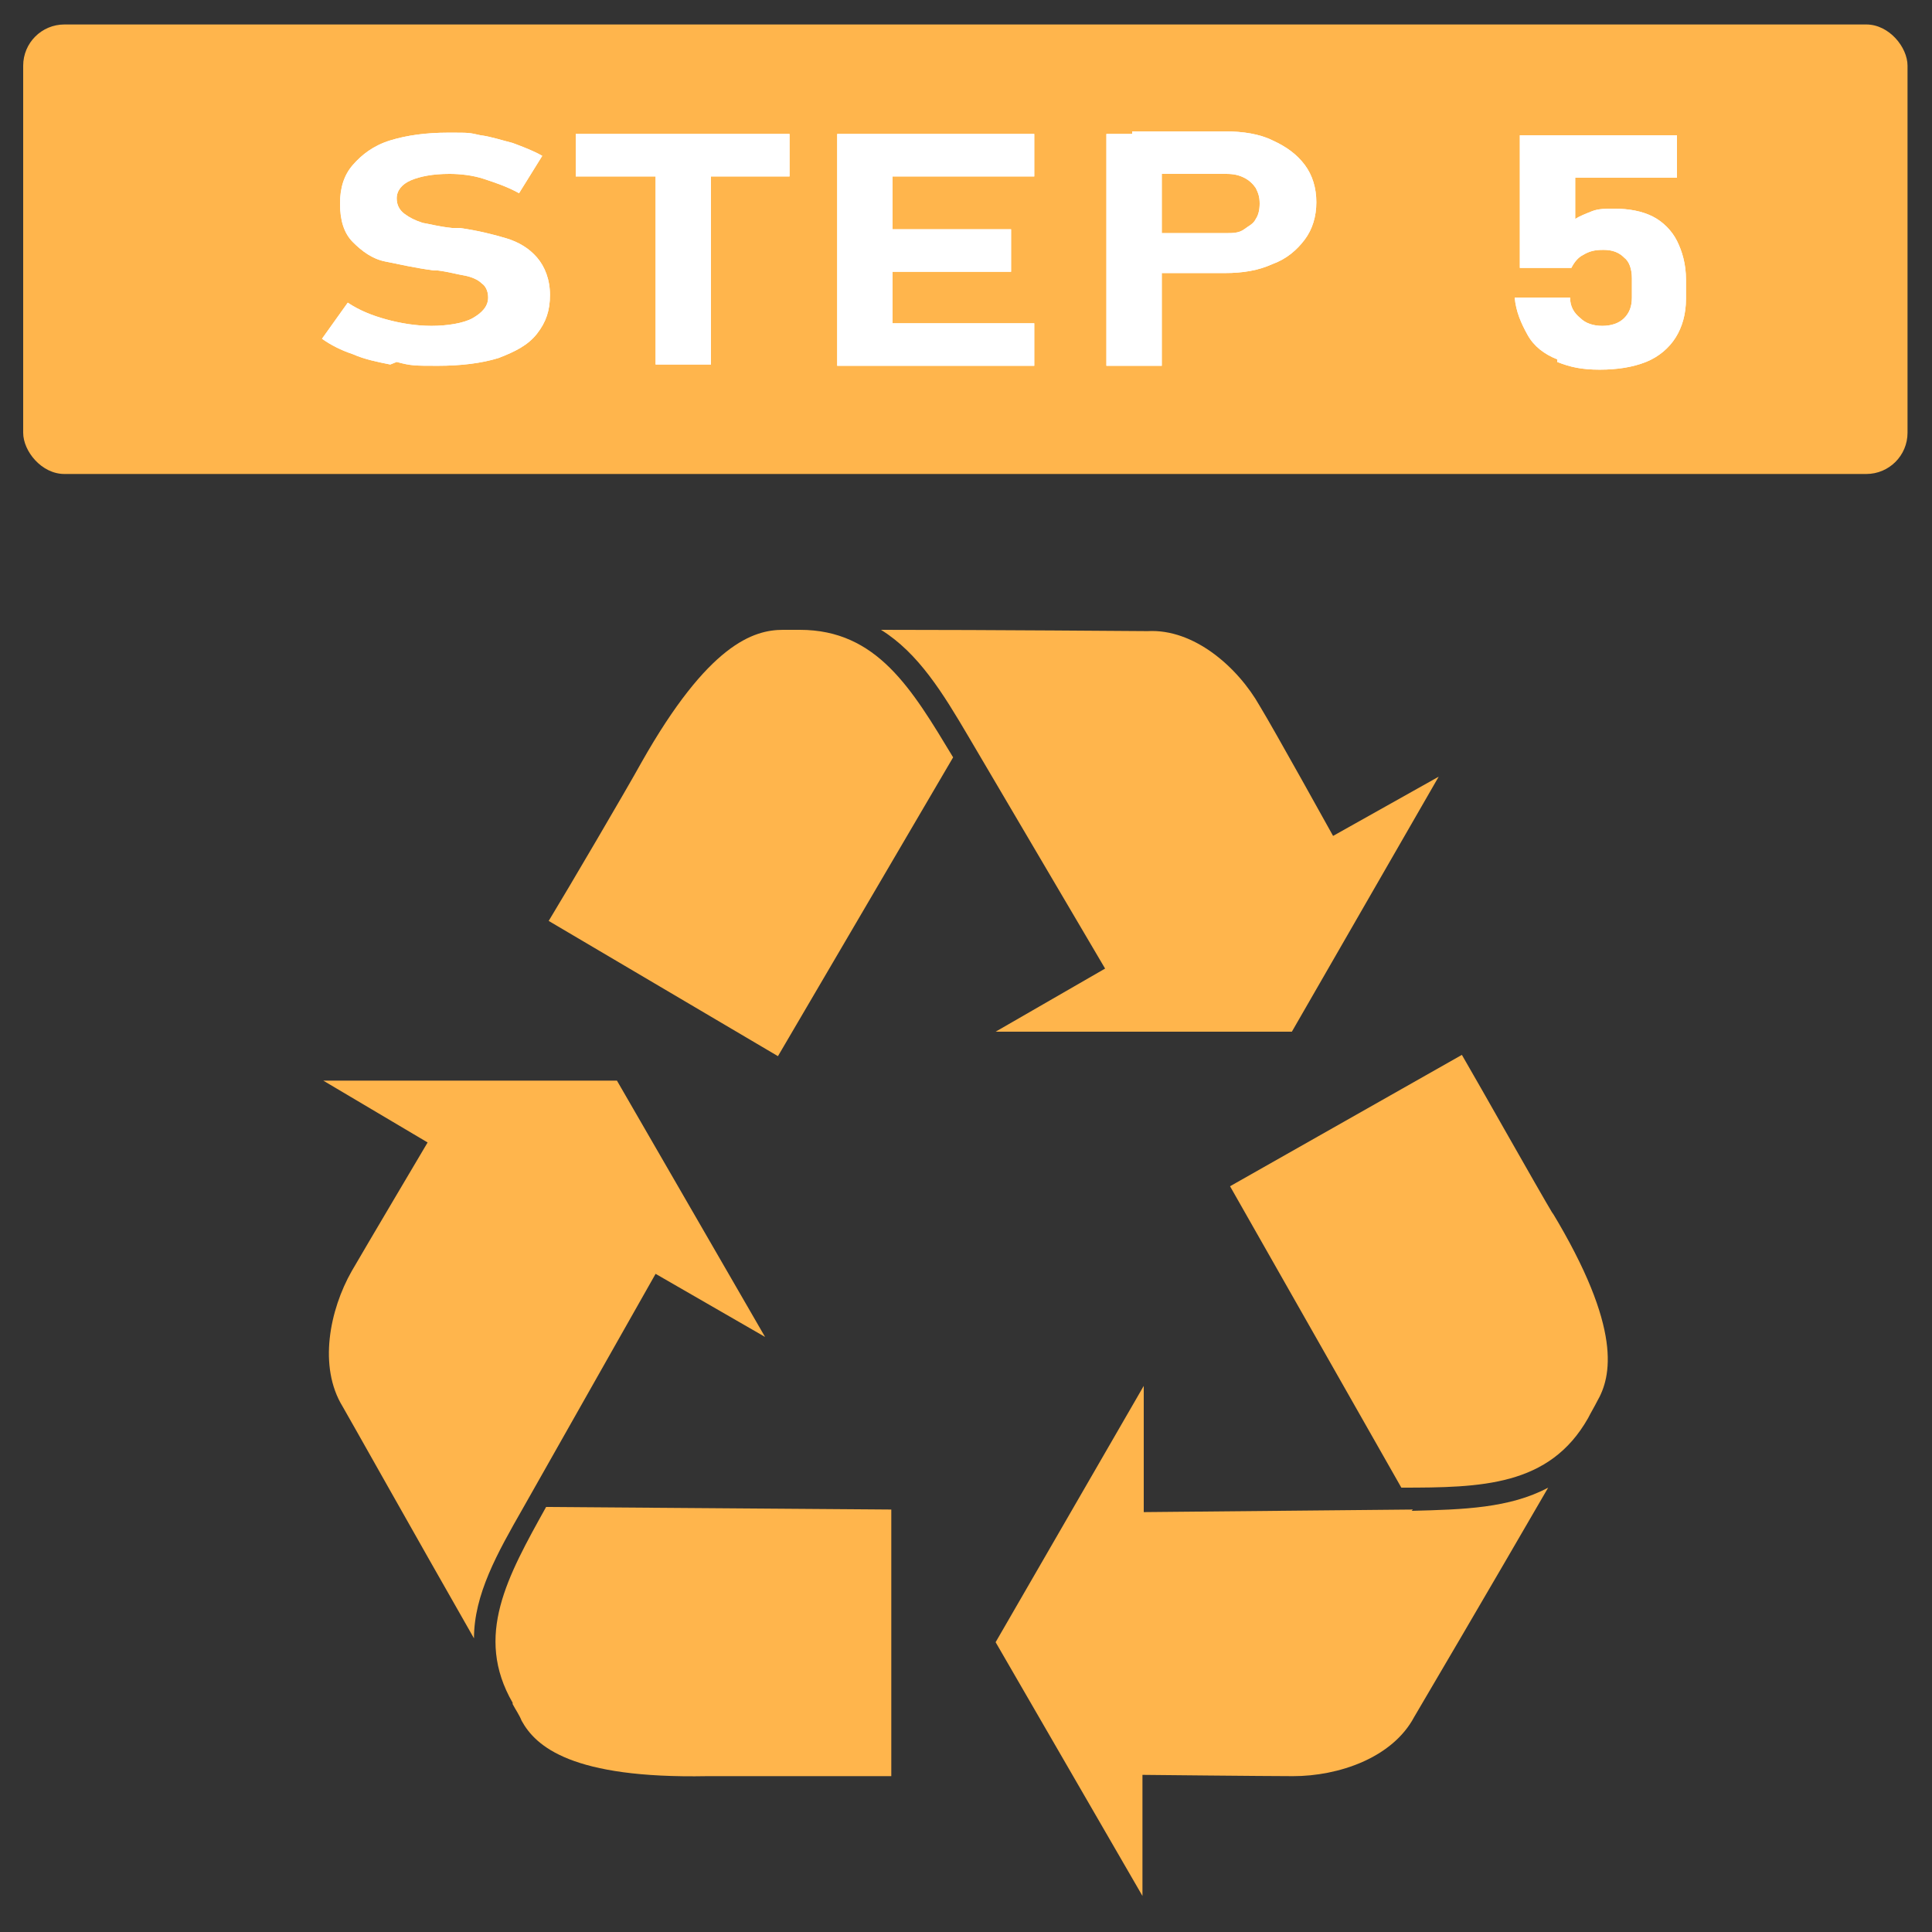
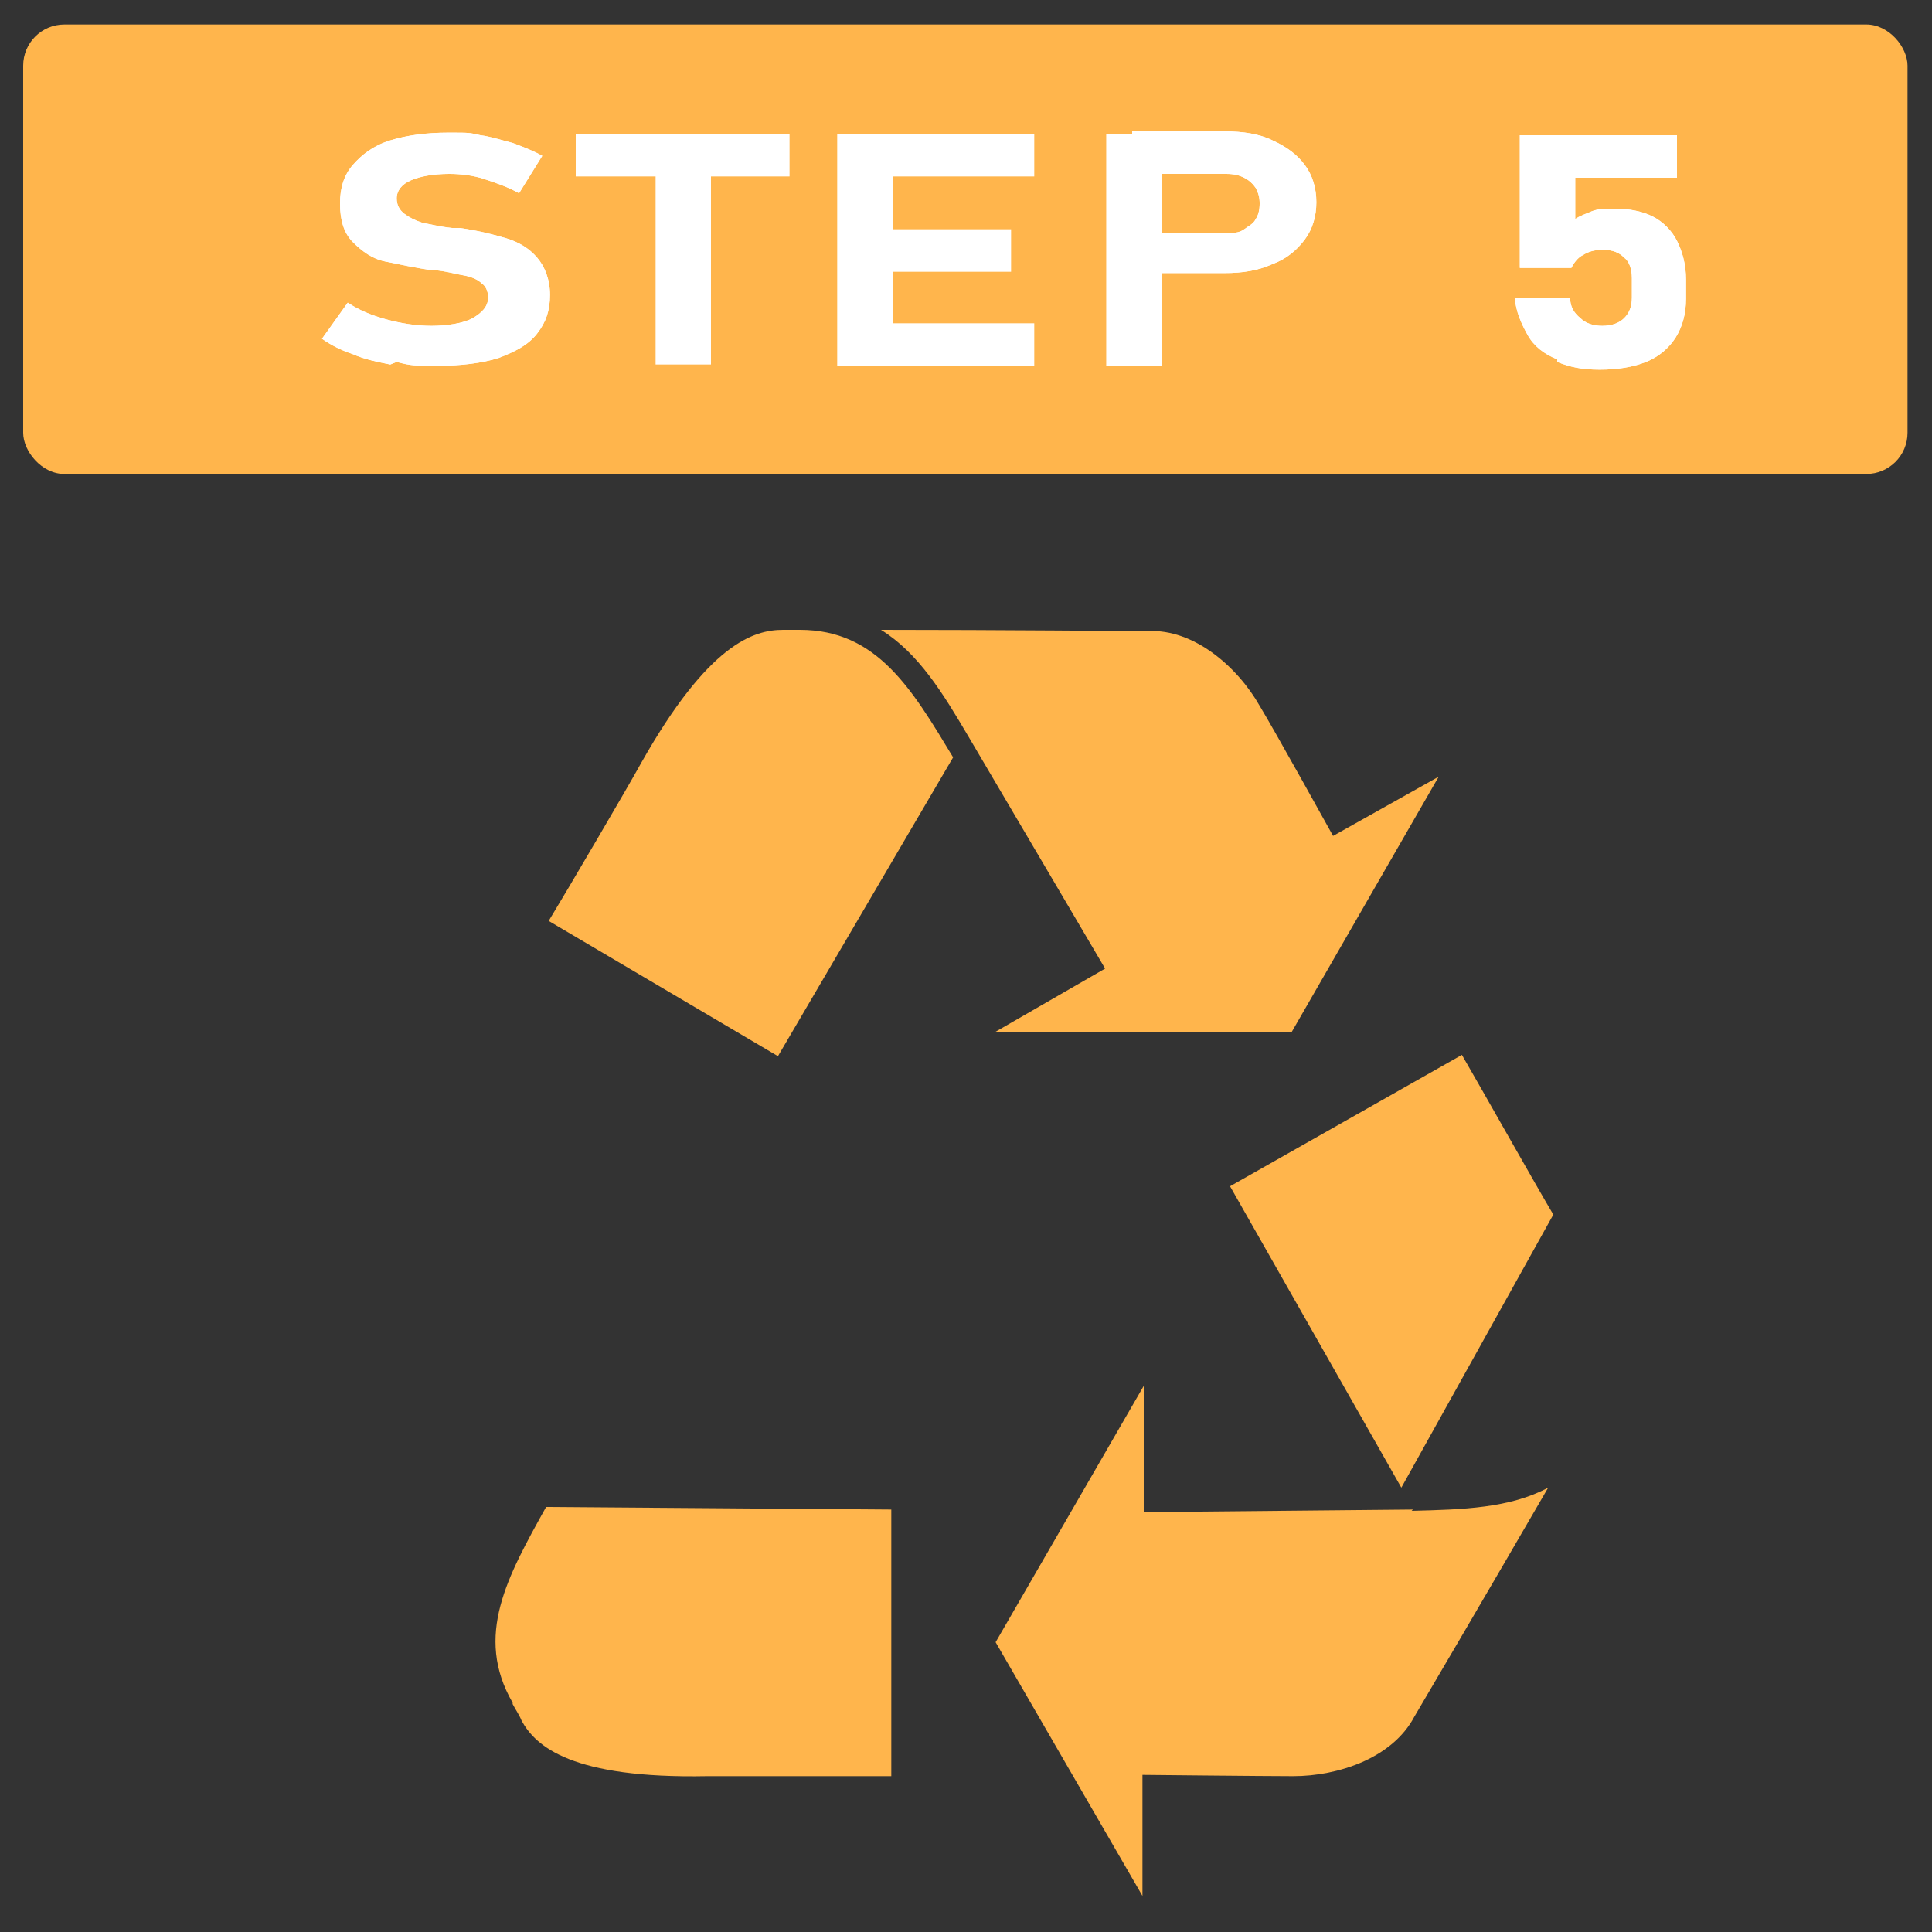
<svg xmlns="http://www.w3.org/2000/svg" id="_レイヤー_1" data-name="レイヤー_1" version="1.1" viewBox="0 0 150 150">
  <rect x="0" y="0" width="150" height="150" fill="#333333" stroke="none" />
  <defs>
    <style>
      .st0 {
        fill: #fff;
      }

      .st1 {
        fill: #ffb54c;
      }
    </style>
  </defs>
  <g>
    <rect class="st1" x="1.8" y="1.9" width="146.3" height="34.9" rx="3.2" ry="3.2" />
    <g>
      <g>
        <path class="st0" d="M30.3,28.3c-1-.2-2-.4-2.9-.8-.9-.3-1.7-.7-2.4-1.2l2-2.8c.9.6,1.9,1,3,1.3s2.3.5,3.5.5,2.5-.2,3.2-.6,1.2-.9,1.2-1.6h0c0-.5-.2-.9-.5-1.1-.3-.3-.8-.5-1.3-.6-.6-.1-1.3-.3-2.1-.4,0,0,0,0,0,0s0,0,0,0h-.3c-1.5-.2-2.8-.5-3.8-.7s-1.8-.8-2.5-1.5-1-1.7-1-3h0c0-1.2.3-2.2,1-3,.7-.8,1.6-1.5,2.9-1.9,1.3-.4,2.8-.6,4.5-.6s1.6,0,2.5.2c.8.1,1.7.4,2.5.6.8.3,1.6.6,2.3,1l-1.8,2.9c-.9-.5-1.8-.8-2.7-1.1s-1.9-.4-2.7-.4c-1.3,0-2.3.2-3,.5s-1.1.8-1.1,1.4h0c0,.5.2.9.6,1.2.4.3.8.5,1.4.7.6.1,1.3.3,2.3.4,0,0,0,0,.1,0,0,0,0,0,.1,0,0,0,.1,0,.2,0,0,0,.1,0,.2,0,1.4.2,2.6.5,3.6.8,1,.3,1.8.8,2.4,1.5.6.7,1,1.7,1,2.9h0c0,1.2-.3,2.1-1,3s-1.7,1.4-3,1.9c-1.3.4-2.9.6-4.7.6s-2.1,0-3.2-.3Z" />
-         <path class="st0" d="M44.7,10.4h16.6v3.3h-16.6v-3.3ZM50.9,11.8h4.3v16.5h-4.3V11.8Z" />
-         <path class="st0" d="M65,10.4h4.3v18h-4.3V10.4ZM66.6,10.4h13.7v3.3h-13.7v-3.3ZM66.6,17.8h11.9v3.3h-11.9v-3.3ZM66.6,25.1h13.7v3.3h-13.7v-3.3Z" />
        <path class="st0" d="M85.9,10.4h4.3v18h-4.3V10.4ZM87.9,18.1h7.3c.5,0,1,0,1.4-.3s.7-.4.9-.8c.2-.3.3-.7.3-1.2s-.1-.8-.3-1.2c-.2-.3-.5-.6-.9-.8s-.8-.3-1.4-.3h-7.3v-3.3h7.2c1.4,0,2.7.2,3.7.7,1.1.5,1.9,1.1,2.5,1.9.6.8.9,1.8.9,2.9s-.3,2.1-.9,2.9c-.6.8-1.4,1.5-2.5,1.9-1.1.5-2.3.7-3.7.7h-7.2v-3.3Z" />
        <path class="st0" d="M120.9,27.9c-1-.4-1.8-1-2.3-1.9s-.9-1.8-1-2.9h0s4.3,0,4.3,0h0c0,.7.3,1.2.8,1.6.4.4,1,.6,1.7.6s1.3-.2,1.7-.6c.4-.4.6-.9.6-1.6v-1.5c0-.7-.2-1.3-.6-1.6-.4-.4-.9-.6-1.6-.6s-1.1.1-1.6.4c-.4.2-.7.6-.9,1h-4v-10.3h12.2v3.3h-7.9v3.2c.3-.2.8-.4,1.3-.6s1.1-.2,1.7-.2c1.2,0,2.2.2,3,.6.8.4,1.5,1.1,1.9,1.9.4.8.7,1.8.7,3v1.5c0,1.2-.3,2.2-.8,3s-1.3,1.5-2.3,1.9-2.2.6-3.6.6-2.3-.2-3.3-.6Z" />
      </g>
      <g>
        <path class="st0" d="M30.3,28.3c-1-.2-2-.4-2.9-.8-.9-.3-1.7-.7-2.4-1.2l2-2.8c.9.6,1.9,1,3,1.3s2.3.5,3.5.5,2.5-.2,3.2-.6,1.2-.9,1.2-1.6h0c0-.5-.2-.9-.5-1.1-.3-.3-.8-.5-1.3-.6-.6-.1-1.3-.3-2.1-.4,0,0,0,0,0,0s0,0,0,0h-.3c-1.5-.2-2.8-.5-3.8-.7s-1.8-.8-2.5-1.5-1-1.7-1-3h0c0-1.2.3-2.2,1-3,.7-.8,1.6-1.5,2.9-1.9,1.3-.4,2.8-.6,4.5-.6s1.6,0,2.5.2c.8.1,1.7.4,2.5.6.8.3,1.6.6,2.3,1l-1.8,2.9c-.9-.5-1.8-.8-2.7-1.1s-1.9-.4-2.7-.4c-1.3,0-2.3.2-3,.5s-1.1.8-1.1,1.4h0c0,.5.2.9.6,1.2.4.3.8.5,1.4.7.6.1,1.3.3,2.3.4,0,0,0,0,.1,0,0,0,0,0,.1,0,0,0,.1,0,.2,0,0,0,.1,0,.2,0,1.4.2,2.6.5,3.6.8,1,.3,1.8.8,2.4,1.5.6.7,1,1.7,1,2.9h0c0,1.2-.3,2.1-1,3s-1.7,1.4-3,1.9c-1.3.4-2.9.6-4.7.6s-2.1,0-3.2-.3Z" />
        <path class="st0" d="M44.7,10.4h16.6v3.3h-16.6v-3.3ZM50.9,11.8h4.3v16.5h-4.3V11.8Z" />
        <path class="st0" d="M65,10.4h4.3v18h-4.3V10.4ZM66.6,10.4h13.7v3.3h-13.7v-3.3ZM66.6,17.8h11.9v3.3h-11.9v-3.3ZM66.6,25.1h13.7v3.3h-13.7v-3.3Z" />
        <path class="st0" d="M85.9,10.4h4.3v18h-4.3V10.4ZM87.9,18.1h7.3c.5,0,1,0,1.4-.3s.7-.4.9-.8c.2-.3.3-.7.3-1.2s-.1-.8-.3-1.2c-.2-.3-.5-.6-.9-.8s-.8-.3-1.4-.3h-7.3v-3.3h7.2c1.4,0,2.7.2,3.7.7,1.1.5,1.9,1.1,2.5,1.9.6.8.9,1.8.9,2.9s-.3,2.1-.9,2.9c-.6.8-1.4,1.5-2.5,1.9-1.1.5-2.3.7-3.7.7h-7.2v-3.3Z" />
        <path class="st0" d="M120.9,27.9c-1-.4-1.8-1-2.3-1.9s-.9-1.8-1-2.9h0s4.3,0,4.3,0h0c0,.7.3,1.2.8,1.6.4.4,1,.6,1.7.6s1.3-.2,1.7-.6c.4-.4.6-.9.6-1.6v-1.5c0-.7-.2-1.3-.6-1.6-.4-.4-.9-.6-1.6-.6s-1.1.1-1.6.4c-.4.2-.7.6-.9,1h-4v-10.3h12.2v3.3h-7.9v3.2c.3-.2.8-.4,1.3-.6s1.1-.2,1.7-.2c1.2,0,2.2.2,3,.6.8.4,1.5,1.1,1.9,1.9.4.8.7,1.8.7,3v1.5c0,1.2-.3,2.2-.8,3s-1.3,1.5-2.3,1.9-2.2.6-3.6.6-2.3-.2-3.3-.6Z" />
      </g>
    </g>
  </g>
  <g>
-     <path class="st1" d="M40.6,117.1l10.3-18.2,8.5,4.9-11.5-19.9h-22.8s8.1,4.8,8.1,4.8c0,0-4.8,8.1-5.9,10-1.7,3-2.6,7.4-.7,10.5.3.5,5.8,10.3,10.2,18,0-3.4,1.8-6.6,3.8-10.1h0Z" />
    <path class="st1" d="M39.8,132.3c.2.4.5.8.7,1.3,1.1,2,3.9,4.5,14.4,4.3,2.3,0,11.5,0,14.3,0v-20.7c.1,0-26.8-.2-26.8-.2-3,5.4-5.6,10-2.6,15.2Z" />
    <path class="st1" d="M62.3,48.9h-1.5c-2.3,0-5.8,1.1-11,10.3-1.1,2-5.8,10-7.2,12.3l17.8,10.5,13.6-23.2c-3.2-5.3-5.9-9.9-11.9-9.9Z" />
    <path class="st1" d="M100.3,80.1l11.4-19.8-8.2,4.6s-4.6-8.3-5.7-10.1c-1.7-3-5.1-6-8.7-5.8-.6,0-11.8-.1-20.7-.1,2.9,1.8,4.8,4.9,6.8,8.3h0s10.6,18,10.6,18l-8.5,4.9h23Z" />
    <path class="st1" d="M109.7,117.2l-20.9.2v-9.8l-11.5,19.9,11.4,19.7v-9.4c0,0,9.6.1,11.7.1,3.5,0,7.7-1.4,9.4-4.6.3-.5,6-10.2,10.4-17.8-3,1.6-6.6,1.7-10.6,1.8h0Z" />
-     <path class="st1" d="M120.6,94.3c-1.2-2-5.7-10-7.1-12.4l-18,10.2,13.3,23.4c6.2,0,11.5-.1,14.5-5.4.2-.4.5-.9.7-1.3,1.1-1.9,2-5.6-3.5-14.7Z" />
+     <path class="st1" d="M120.6,94.3c-1.2-2-5.7-10-7.1-12.4l-18,10.2,13.3,23.4Z" />
  </g>
</svg>